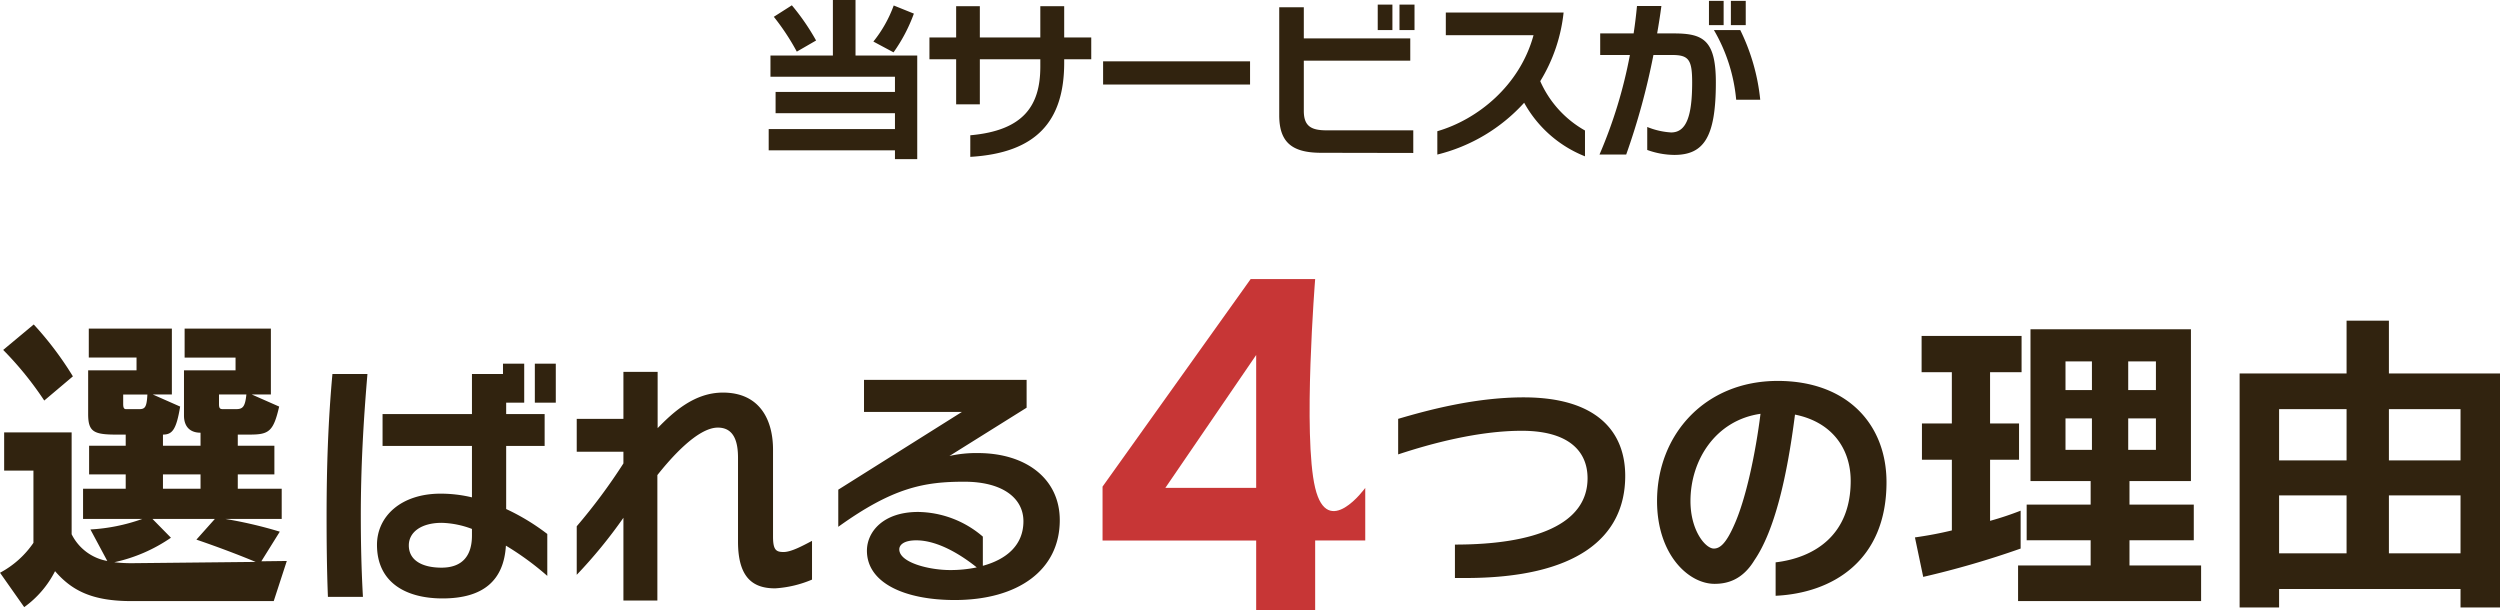
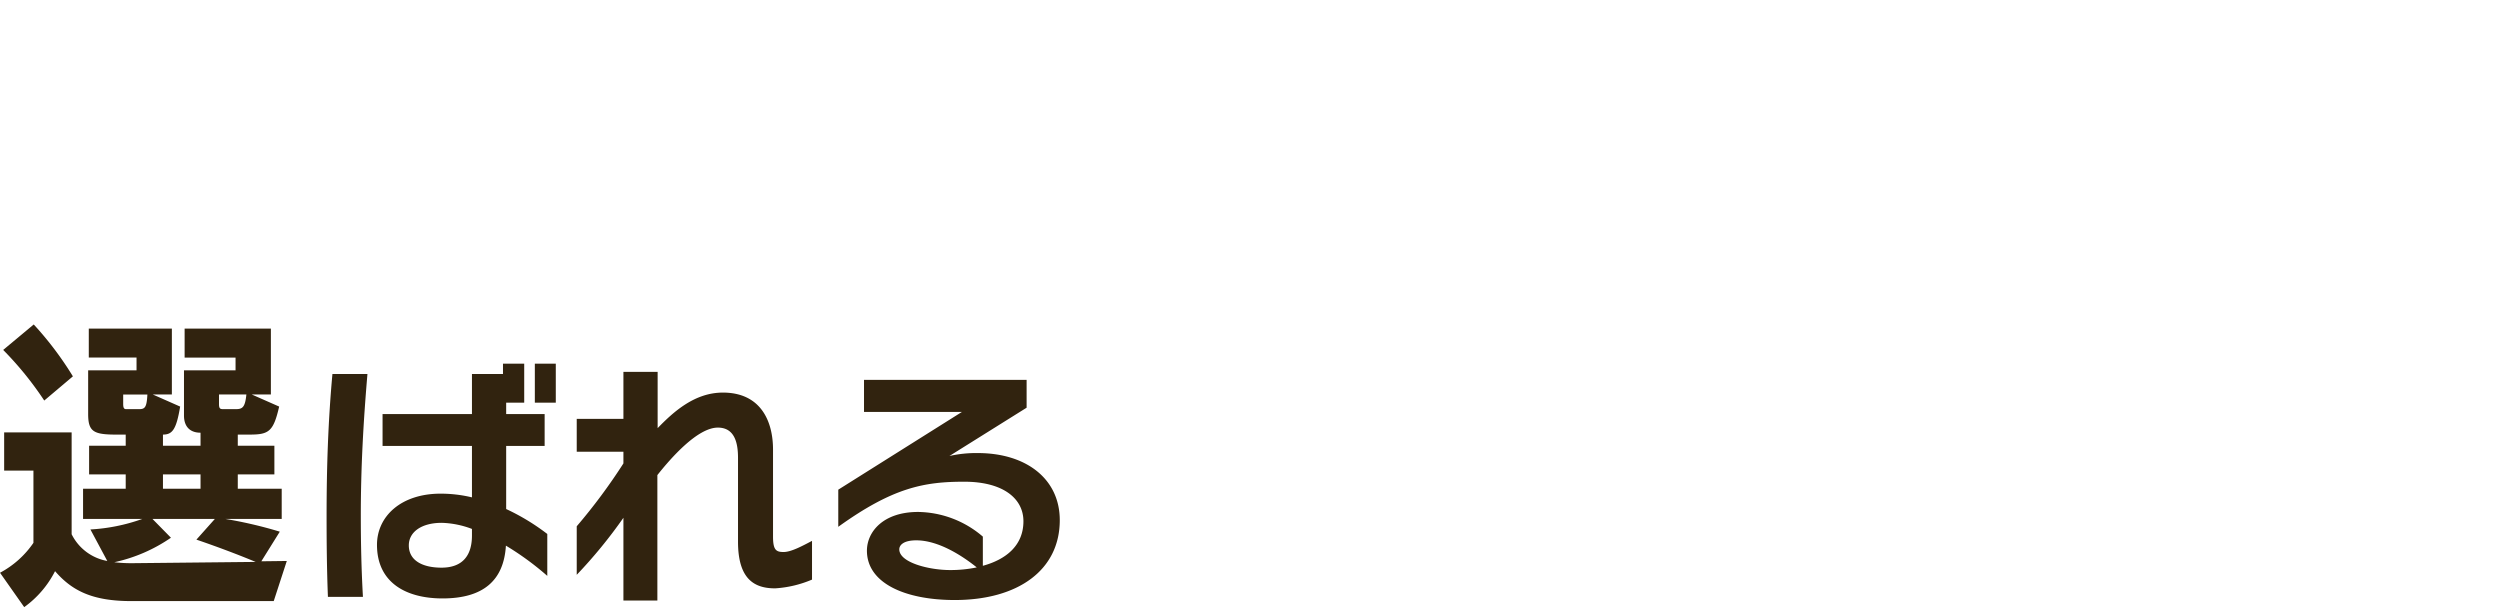
<svg xmlns="http://www.w3.org/2000/svg" width="565.48" height="138" viewBox="0 0 565.48 138">
  <g transform="translate(-126.048 -244)">
    <path d="M-133.464-46.872a74.872,74.872,0,0,0-8.856-11.736l-6.912,5.76A75.351,75.351,0,0,1-139.944-41.4ZM-85.08-5.112l-5.76.072,4.176-6.7a97.274,97.274,0,0,0-12.312-2.88h12.744v-6.84h-9.936V-24.7h8.28v-6.48h-8.28V-33.7h2.736c4.32,0,5.328-.72,6.624-6.336L-93-42.768h4.32v-14.9h-19.512v6.552h11.52v2.88h-11.664v10.224c0,2.448,1.3,3.888,3.744,3.888v2.952h-8.5V-33.7c2.088,0,3.024-1.08,3.888-6.336l-6.192-2.736h4.32v-14.9h-18.792v6.552h10.8v2.88h-10.944v9.864c0,4.032,1.224,4.68,6.408,4.68h2.088v2.52h-8.28v6.48h8.28v3.24h-9.648v6.84h13.392A41.458,41.458,0,0,1-129.5-12.24l3.816,7.128a11.189,11.189,0,0,1-8.064-6.048V-34.2h-15.264v8.64h6.624V-9.216a21.183,21.183,0,0,1-7.56,6.768l5.472,7.776A22.612,22.612,0,0,0-137.5-2.808c3.744,4.32,8.28,6.768,17.208,6.768h32.256Zm-9.144-37.656c-.288,2.88-.864,3.312-2.376,3.312h-2.952c-.648,0-.864-.216-.864-1.152v-2.16Zm-22.392,0c-.144,2.952-.576,3.312-1.872,3.312h-2.952c-.5,0-.648-.36-.648-1.224v-2.088Zm12.024,21.312h-8.5V-24.7h8.5ZM-92.136-4.9l-27.72.288a33.71,33.71,0,0,1-4.248-.216,35.974,35.974,0,0,0,12.816-5.544l-4.176-4.248h14.112l-4.176,4.68S-98.832-7.7-92.136-4.9Zm67.9-36.024v-8.82h-4.74v8.82ZM-26.16-1.74v-9.48a49.47,49.47,0,0,0-9.3-5.64V-31.14h8.7v-7.2h-8.7v-2.58h4.08v-8.82h-4.8v2.34H-43.2v9.06H-63.42v7.2H-43.2V-19.5a30.5,30.5,0,0,0-7.08-.84c-9,0-14.4,5.16-14.4,11.58,0,8.52,6.54,12.12,14.82,12.12C-40.68,3.36-36-.66-35.52-8.58A64.972,64.972,0,0,1-26.16-1.74ZM-66.84-47.4h-7.92c-.96,10.56-1.32,20.94-1.32,32.22,0,6.12.06,12.12.3,18.18h7.92c-.36-6.36-.48-12.42-.48-18.3C-68.34-26.46-67.74-36.78-66.84-47.4ZM-43.2-10.86c0,4.62-2.22,7.26-6.9,7.26-4.2,0-7.38-1.56-7.38-5.04,0-3,2.82-5.1,7.44-5.1a20.722,20.722,0,0,1,6.84,1.38ZM33.72-.9V-9.66c-2.28,1.2-4.74,2.52-6.42,2.52s-2.4-.42-2.4-3.48V-30.3c0-6.66-2.94-12.9-11.34-12.9C7.26-43.2,2.52-39-1.2-35.16V-47.88H-8.94v10.62H-19.5v7.44H-8.94v2.64A128.789,128.789,0,0,1-19.5-12.96V-1.98A109.776,109.776,0,0,0-8.94-14.88V3.84h7.68V-24.54c3-3.78,9.06-10.74,13.68-10.74,3.84,0,4.56,3.54,4.56,6.84V-9.48c0,8.46,3.66,10.56,8.4,10.56A25.2,25.2,0,0,0,33.72-.9ZM89.76-14.34c0-9.36-7.62-15.18-18.54-15.18a27.634,27.634,0,0,0-6.42.66L82.26-39.78v-6.3H45.48v7.26H67.62L39.66-21.24v8.4c12.42-8.94,19.5-10.2,28.5-10.2,8.76,0,13.38,3.78,13.38,8.94,0,5.46-3.9,8.64-9.18,10.08v-6.6A22.879,22.879,0,0,0,57.72-16.2c-7.98,0-11.58,4.56-11.58,8.76C46.14-.12,54.72,3.72,66,3.72,80.34,3.72,89.76-3.06,89.76-14.34ZM70.98-3.66a28.84,28.84,0,0,1-6.06.6c-4.68,0-11.46-1.68-11.46-4.68,0-.96.96-2.04,3.84-2.04C62.46-9.78,67.92-6.12,70.98-3.66Z" transform="translate(276 376)" fill="#31230f" />
-     <path d="M29.856-15.744v-11.9s-8.5,11.808-11.328,0,0-47.232,0-47.232H3.936l-33.5,46.944v12.192H5.184V0H18.528V-15.744ZM5.184-27.648H-15.36L5.184-57.7Z" transform="translate(405 382)" fill="#c73636" />
-     <path d="M-74.34-24.36c0-9.96-6.36-17.76-22.98-17.76-10.98,0-21.66,2.88-28.38,4.86v8.04c7.44-2.46,18.12-5.34,27.96-5.34,10.38,0,14.88,4.44,14.88,10.74,0,10.38-11.82,15-30,15v7.56h2.4C-85.44-1.26-74.34-10.32-74.34-24.36Zm59.1,1.44c0-13.2-9-22.92-24.6-22.92-16.5,0-27.3,12.18-27.3,27.18C-67.14-6.6-60.06.06-54.12.06c2.7,0,6.24-.78,9-5.34,4.56-6.66,7.38-18.78,9.18-32.94,8.4,1.68,12.6,7.74,12.6,15,0,12.42-8.4,17.4-16.98,18.42V2.76C-27.54,2.16-15.24-5.1-15.24-22.92ZM-43.74-38.4c-1.08,8.64-3.24,19.2-6,25.26-1.86,4.2-3.24,5.22-4.56,5.22-1.86,0-5.28-4.02-5.28-10.74C-59.58-28.02-53.82-36.96-43.74-38.4Zm59.052-9.408v-8.208H-7.3v8.208h6.84v11.592H-7.224v8.208H-.456v15.984c-2.664.648-5.328,1.152-8.352,1.584l1.872,8.928A203.973,203.973,0,0,0,15.1-7.92v-8.568a70.632,70.632,0,0,1-6.912,2.3V-28.008h6.552v-8.208H8.184V-47.808ZM55.92,3.96V-4.1H39.72V-9.792H54.264v-8.064H39.72v-5.328h13.9V-57.528H17.328v34.344H30.936v5.328H16.464v8.064H30.936V-4.1H14.52V3.96ZM45.7-43.776H39.432v-6.48H45.7Zm-14.472,0H25.248v-6.48h5.976ZM45.7-30.24H39.432v-7.128H45.7Zm-14.472,0H25.248v-7.128h5.976Zm92.3,35.64V-47.52H98.4V-59.472H88.824V-47.52H64.632V5.4H73.56V1.224H114.6V5.4ZM114.6-27.864H98.4V-39.456h16.2Zm-25.776,0H73.56V-39.456H88.824ZM114.6-6.84H98.4v-13.1h16.2Zm-25.776,0H73.56v-13.1H88.824Z" transform="translate(568 376)" fill="#31230f" />
-     <path d="M13.64-23.84A51.167,51.167,0,0,0,8.16-31.8L4.08-29.2a52.753,52.753,0,0,1,5.2,7.88Zm22.12-6.08L31.2-31.76a28.535,28.535,0,0,1-4.6,8.16l4.56,2.44A36.8,36.8,0,0,0,35.76-29.92ZM36.52,3V-20.44H22.56V-33H17.44v12.56H3.32v4.8H31.48v3.44h-27v4.8h27v3.6H2.92V1H31.48V3ZM75.88-19.6v-4.92H69.76V-31.6h-5.4v7.08H50.68V-31.6H45.32v7.08H39.28v4.92h6.04V-9.4h5.36V-19.6H64.36v1.68c0,8.8-3.76,14.44-15.84,15.52V2.48C63.44,1.6,69.76-5.56,69.76-18.8v-.8Zm35.92,5.72v-5.24H78.56v5.24ZM149-26.2v-5.76h-3.4v5.76Zm-5,0v-5.76h-3.32v5.76Zm4.72,27.8V-3.52H129.08c-3.52,0-5.12-1-5.12-4.4V-19.28h24.08v-5.04H123.96v-7.04H118.4V-6.92c0,6.28,3.08,8.48,9.52,8.48Zm38.84.76V-3.48a23.822,23.822,0,0,1-10.12-11.16,37.186,37.186,0,0,0,5.28-15.52H156.08v5.12h19.84C172.8-13.6,163.24-5.96,154.16-3.32V1.96A39.146,39.146,0,0,0,173.8-9.76,27.16,27.16,0,0,0,187.56,2.36Zm36.36-29.68V-32.8h-3.36v5.48Zm-5,0V-32.8H215.6v5.48Zm8.28,16.88a46.177,46.177,0,0,0-4.52-15.76h-5.96a38.025,38.025,0,0,1,5.04,15.76Zm-10.04-3.92c0-9.64-2.92-11.08-9.52-11.08h-3.76c.36-2.04.68-4.08.96-6.2h-5.52c-.2,2.08-.44,4.12-.76,6.2H191v4.88h6.72a106.7,106.7,0,0,1-6.88,22.52h6.04a157.421,157.421,0,0,0,6.16-22.52h4.24c3.76,0,4.52,1.08,4.52,6.2,0,7.56-1.28,11.32-4.76,11.32a16.925,16.925,0,0,1-5.4-1.24V.92a18.372,18.372,0,0,0,6.12,1.12C214.52,2.04,217.16-2.08,217.16-14.36Z" transform="translate(297 277)" fill="#31230f" />
  </g>
</svg>